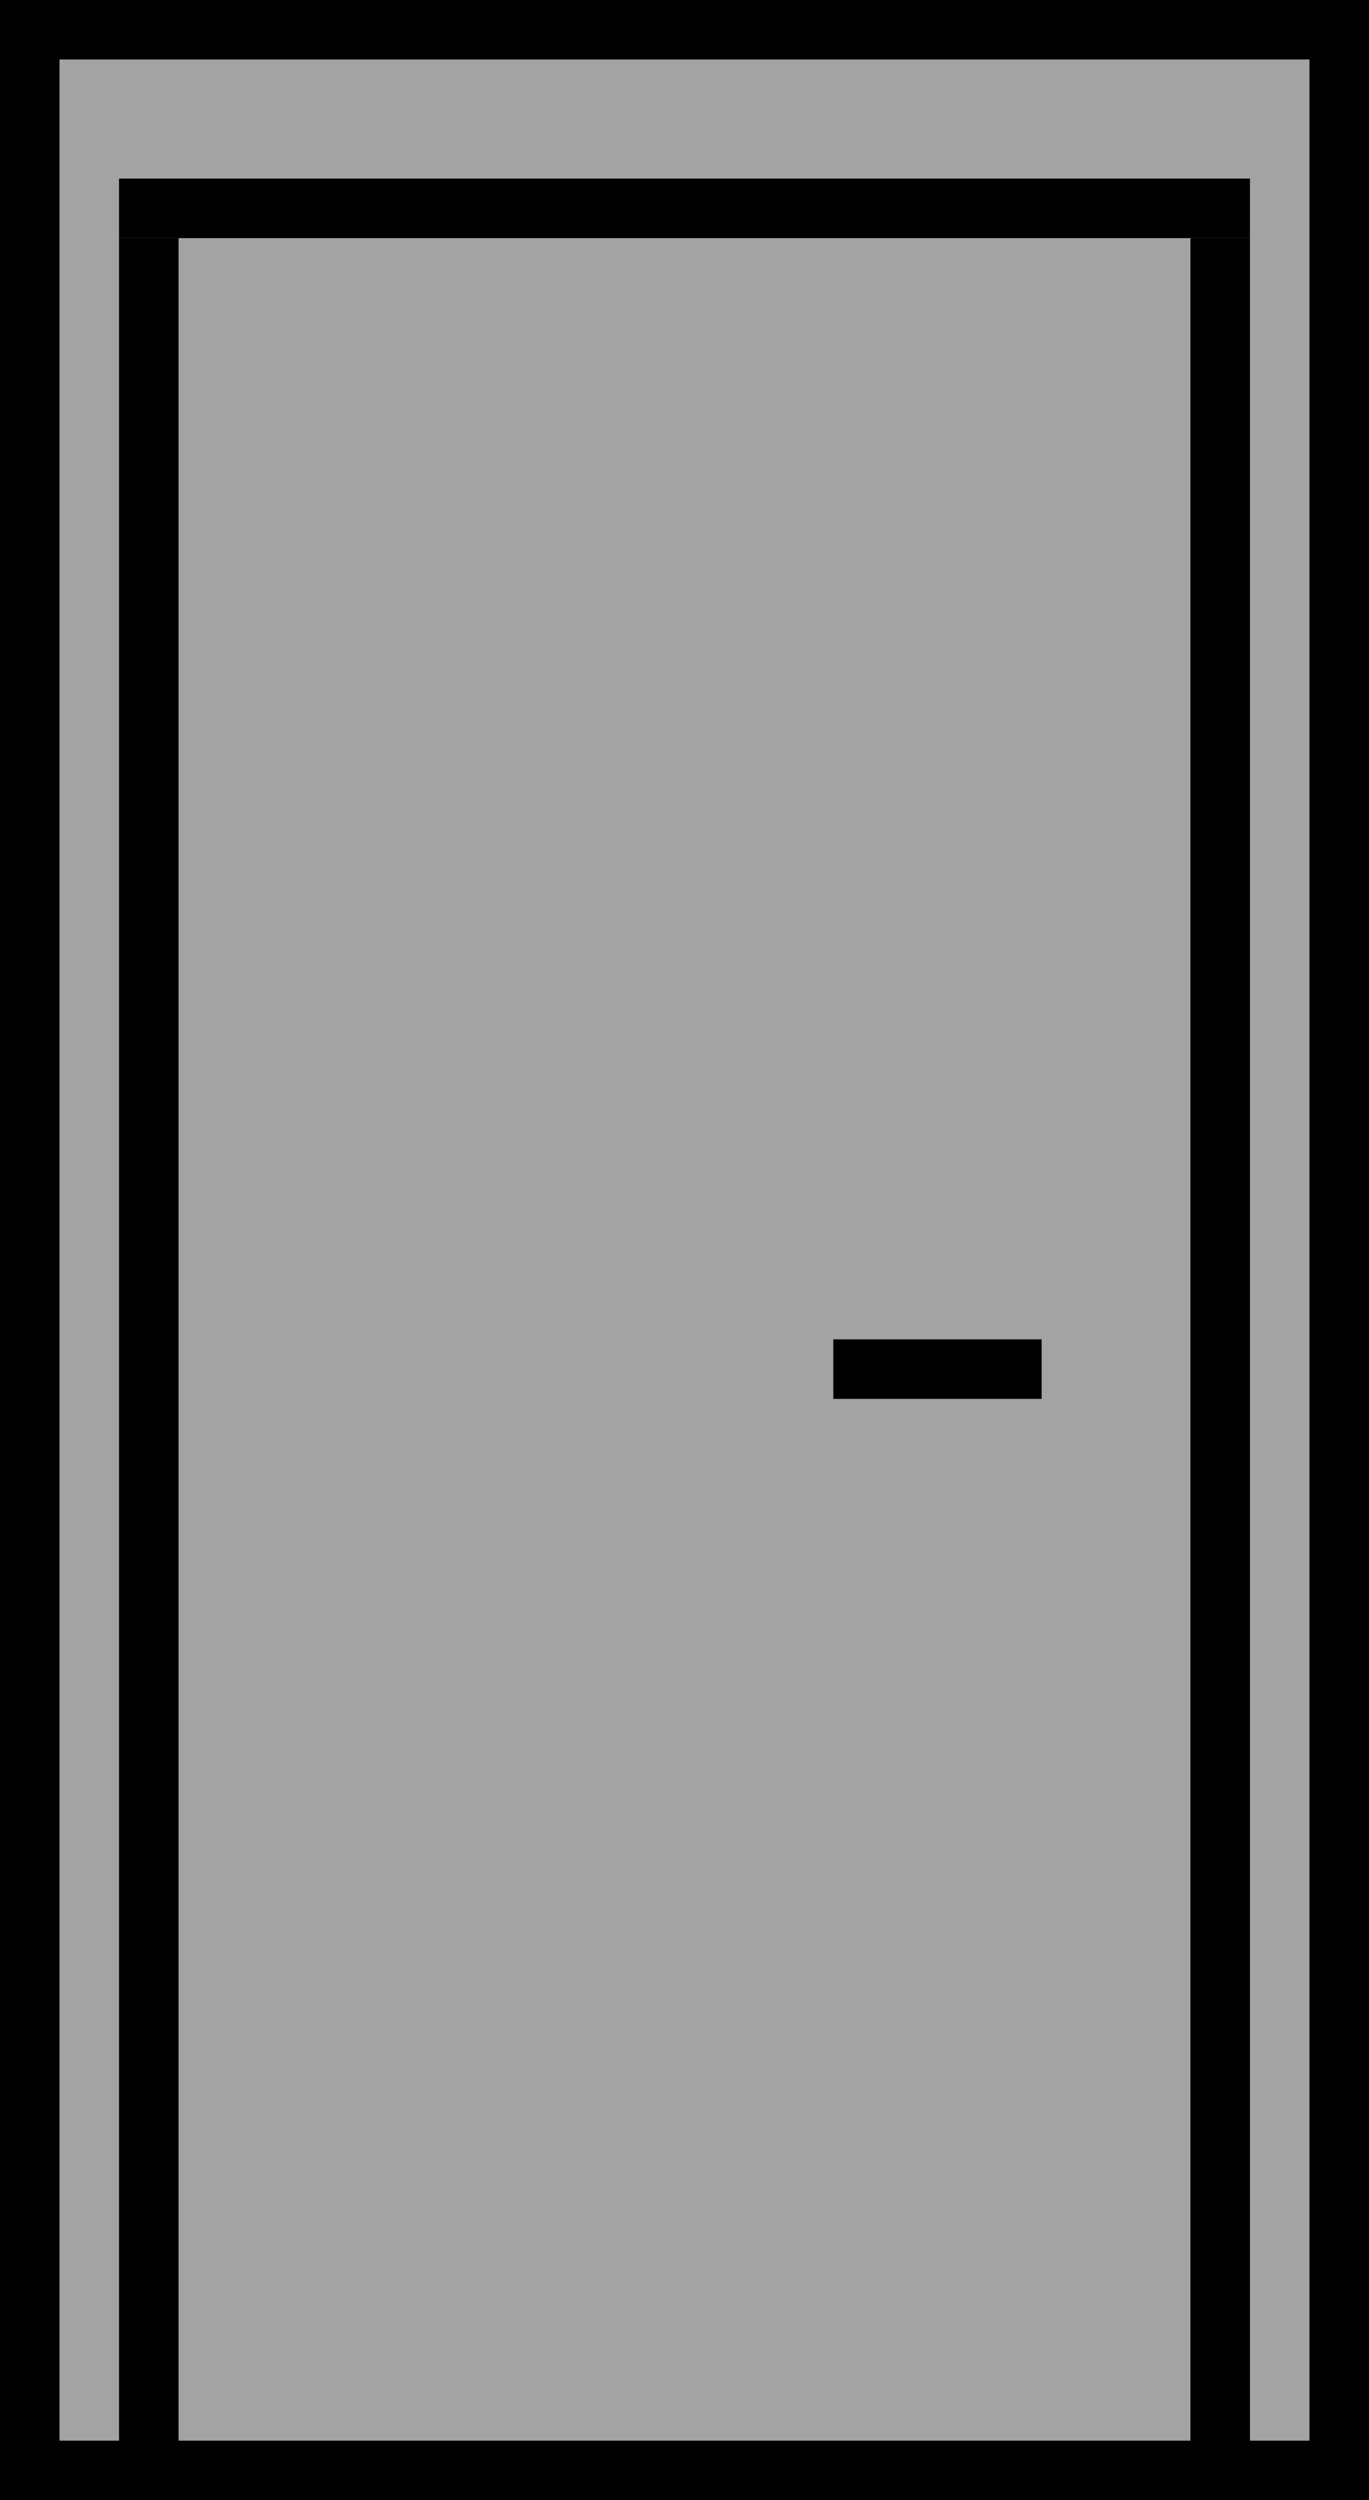
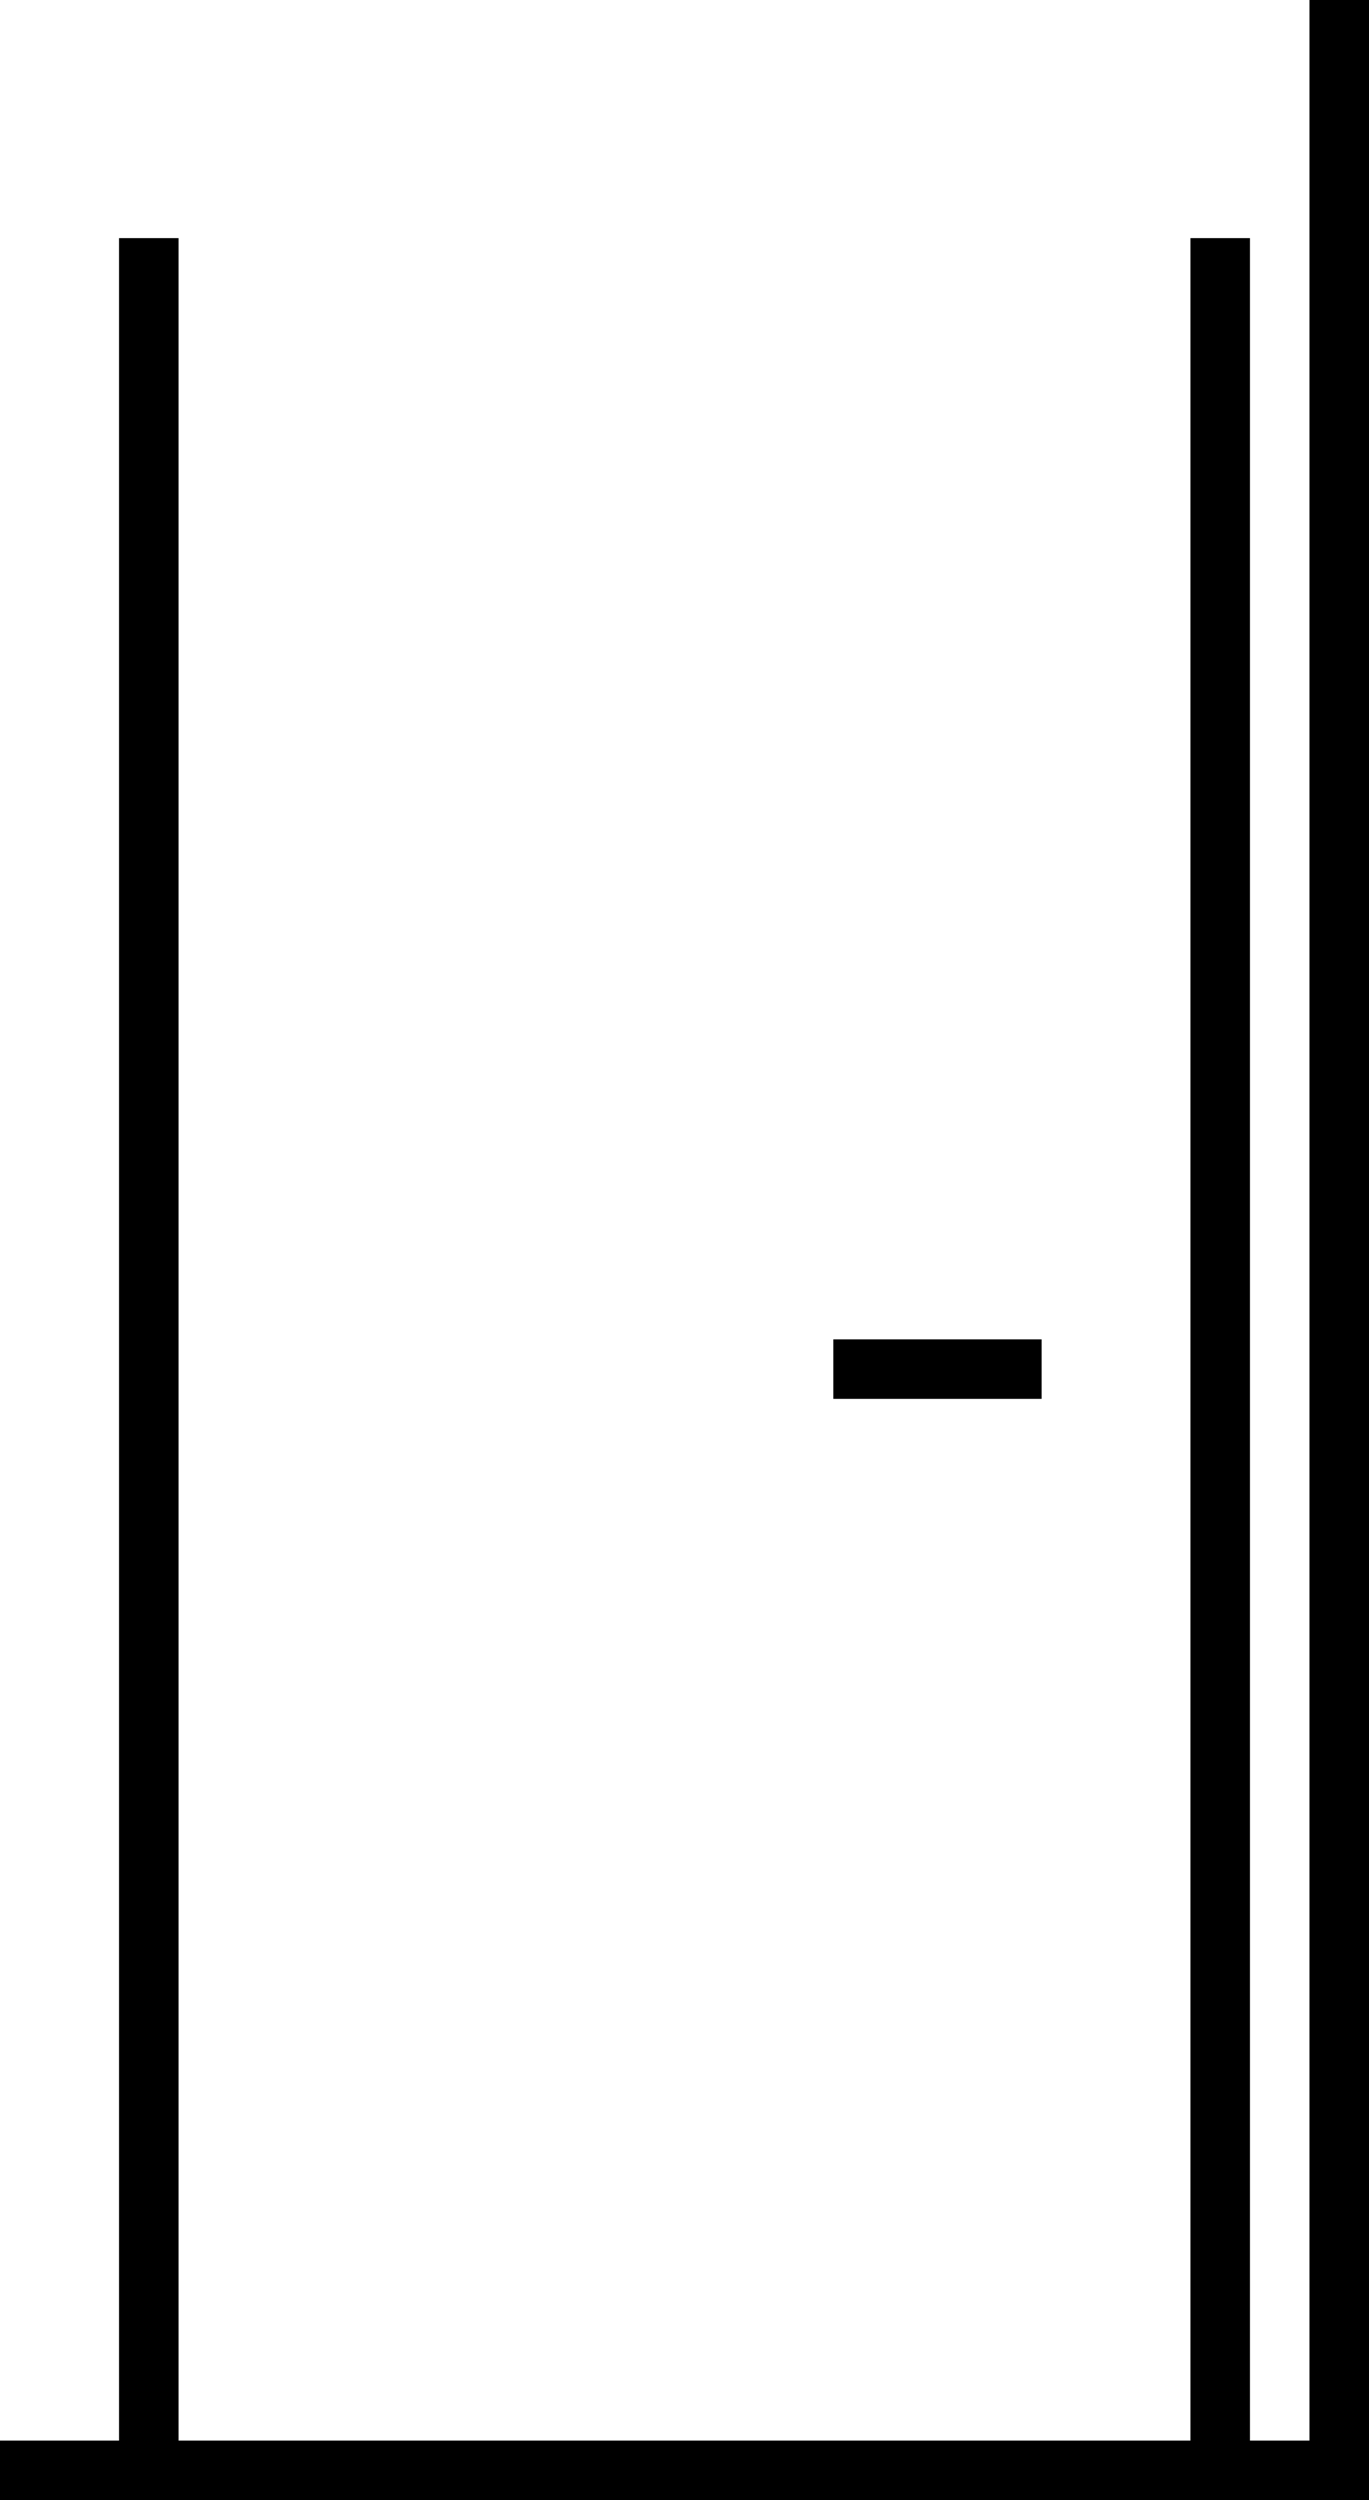
<svg xmlns="http://www.w3.org/2000/svg" width="23" height="42" viewBox="0 0 23 42" fill="none">
  <g clip-path="url(#clip0_913_90)">
-     <path d="M0 1H23V41H0V1Z" fill="#A3A3A3" />
    <path d="M17.5 23H14" stroke="black" />
-     <line x1="0.5" x2="0.5" y2="42" stroke="black" />
    <line x1="22.5" x2="22.5" y2="42" stroke="black" />
-     <line y1="0.5" x2="23" y2="0.5" stroke="black" />
    <line y1="41.5" x2="23" y2="41.5" stroke="black" />
    <line x1="2.5" y1="4" x2="2.5" y2="42" stroke="black" />
    <line x1="20.5" y1="4" x2="20.5" y2="42" stroke="black" />
-     <line x1="2" y1="3.5" x2="21" y2="3.5" stroke="black" />
  </g>
  <defs>
    <clipPath id="clip0_913_90">
      <rect width="23" height="42" fill="white" />
    </clipPath>
  </defs>
</svg>